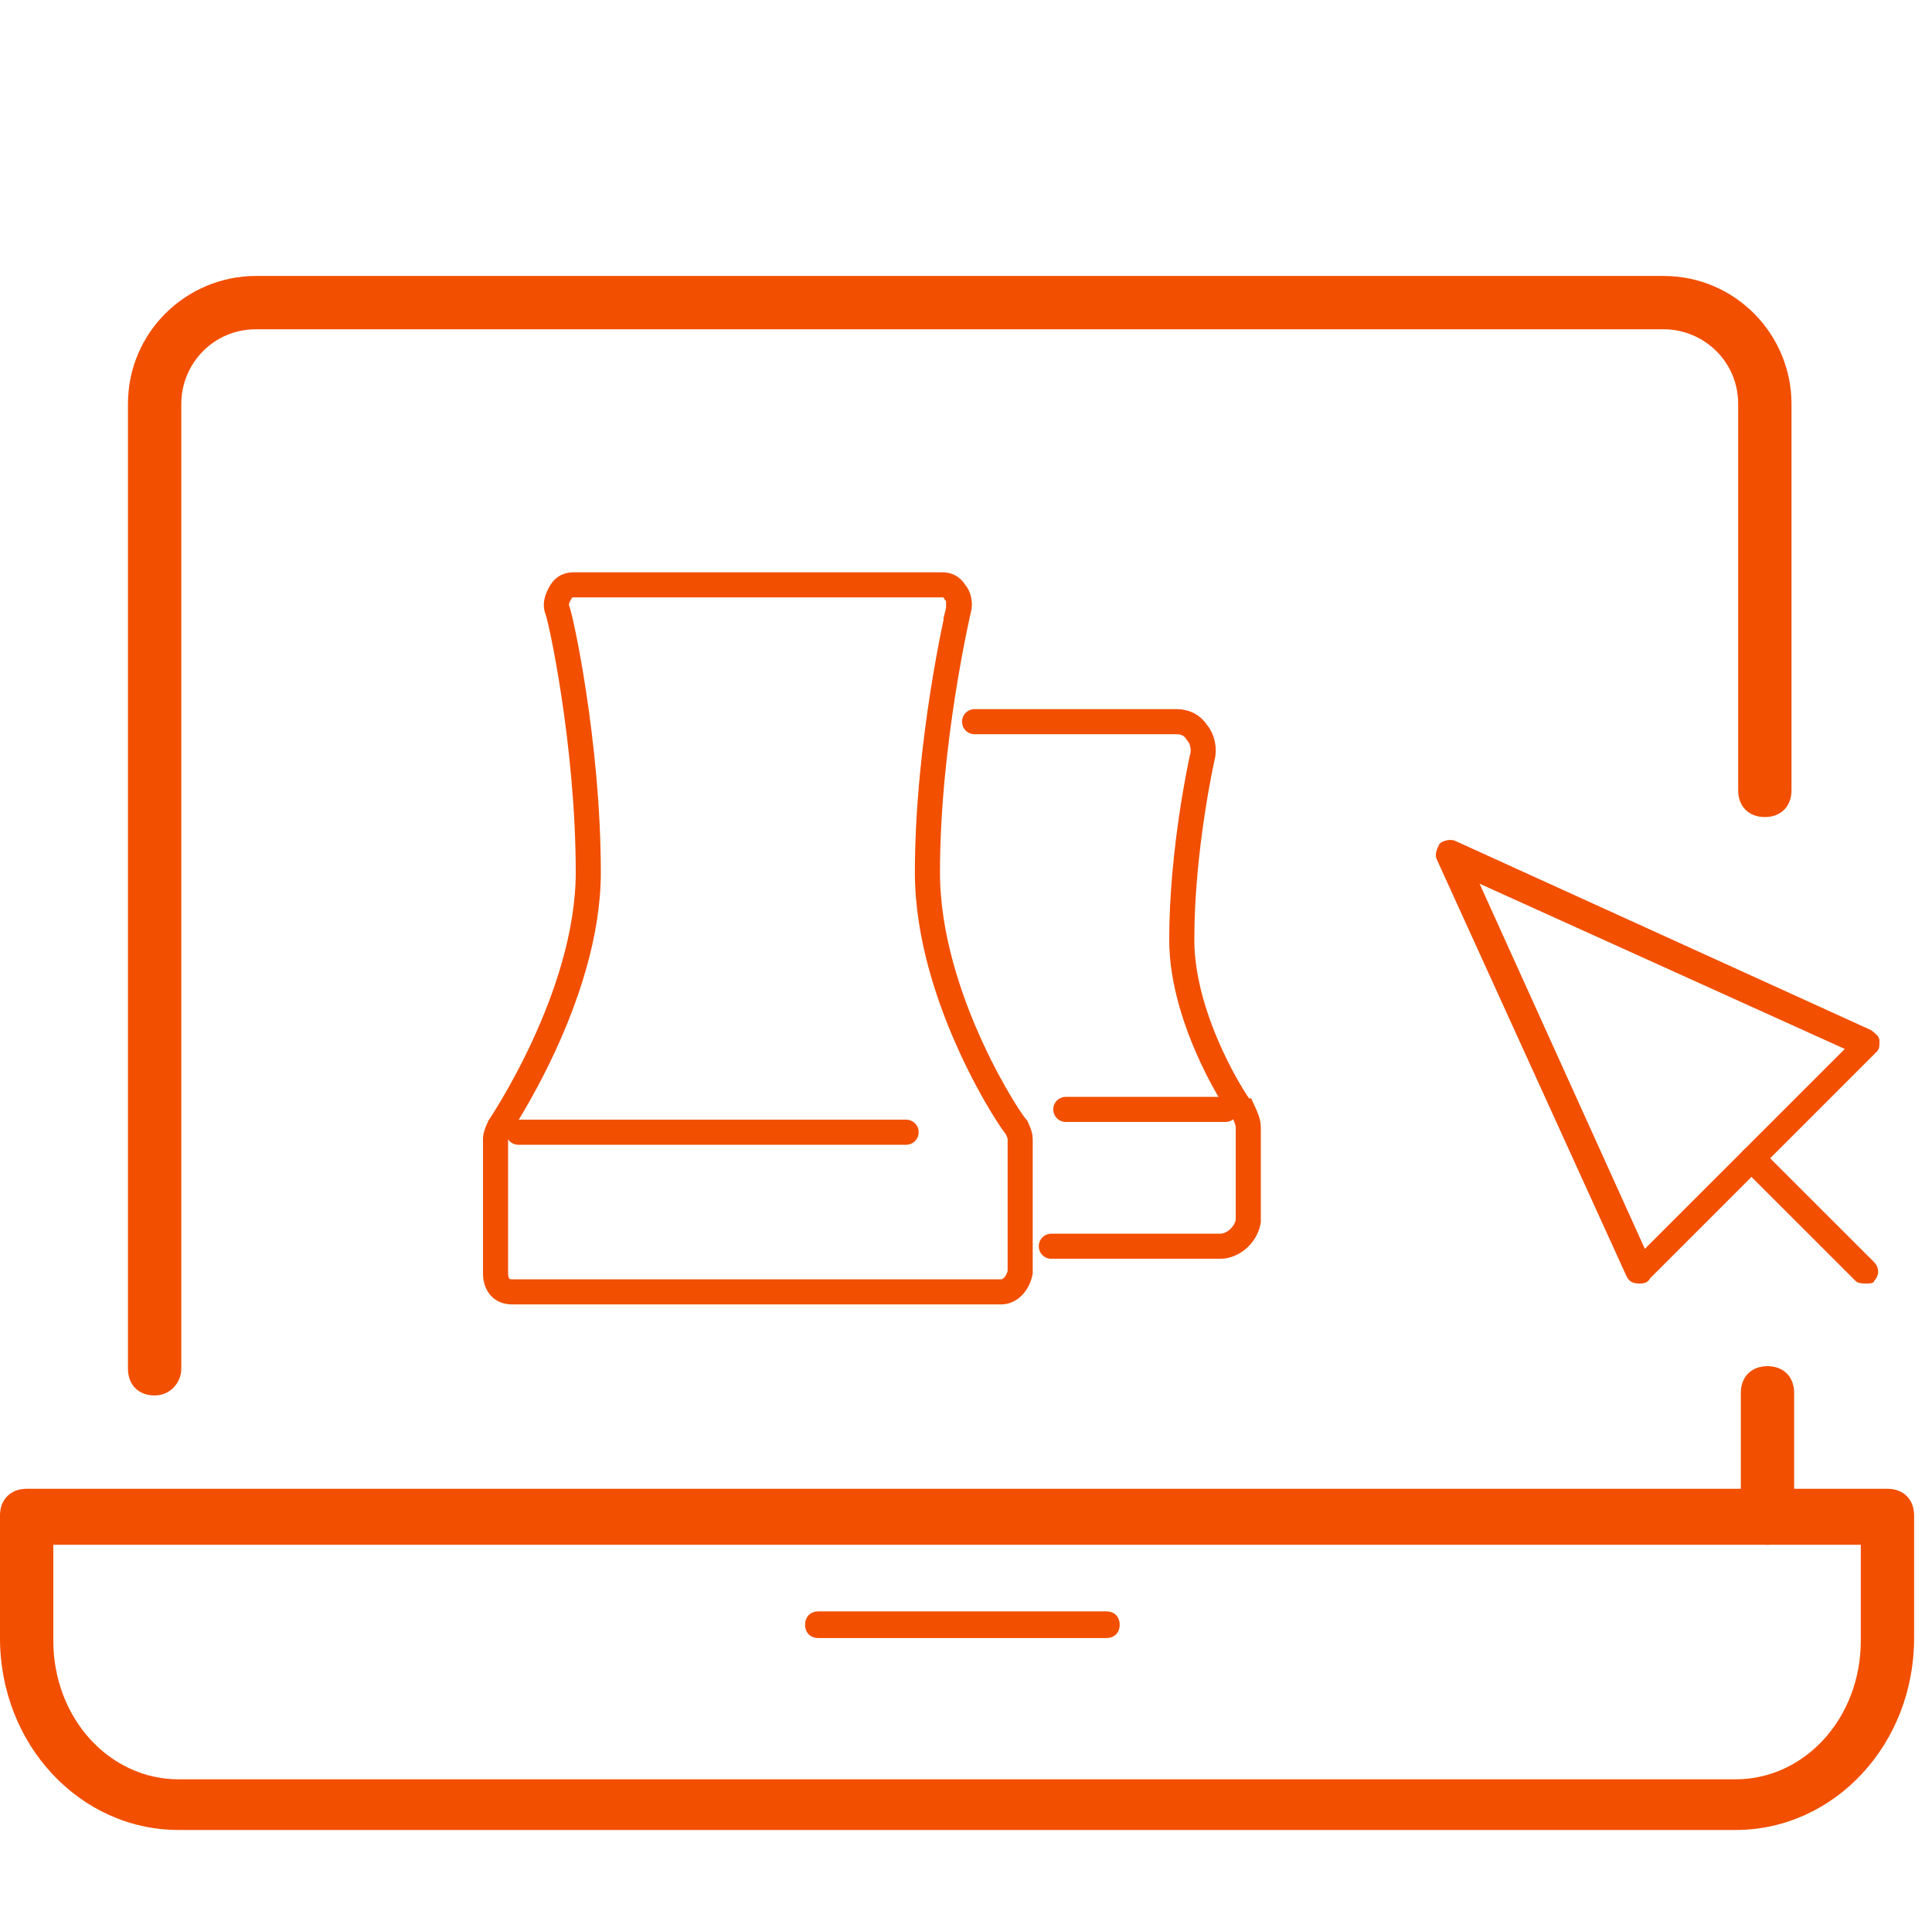
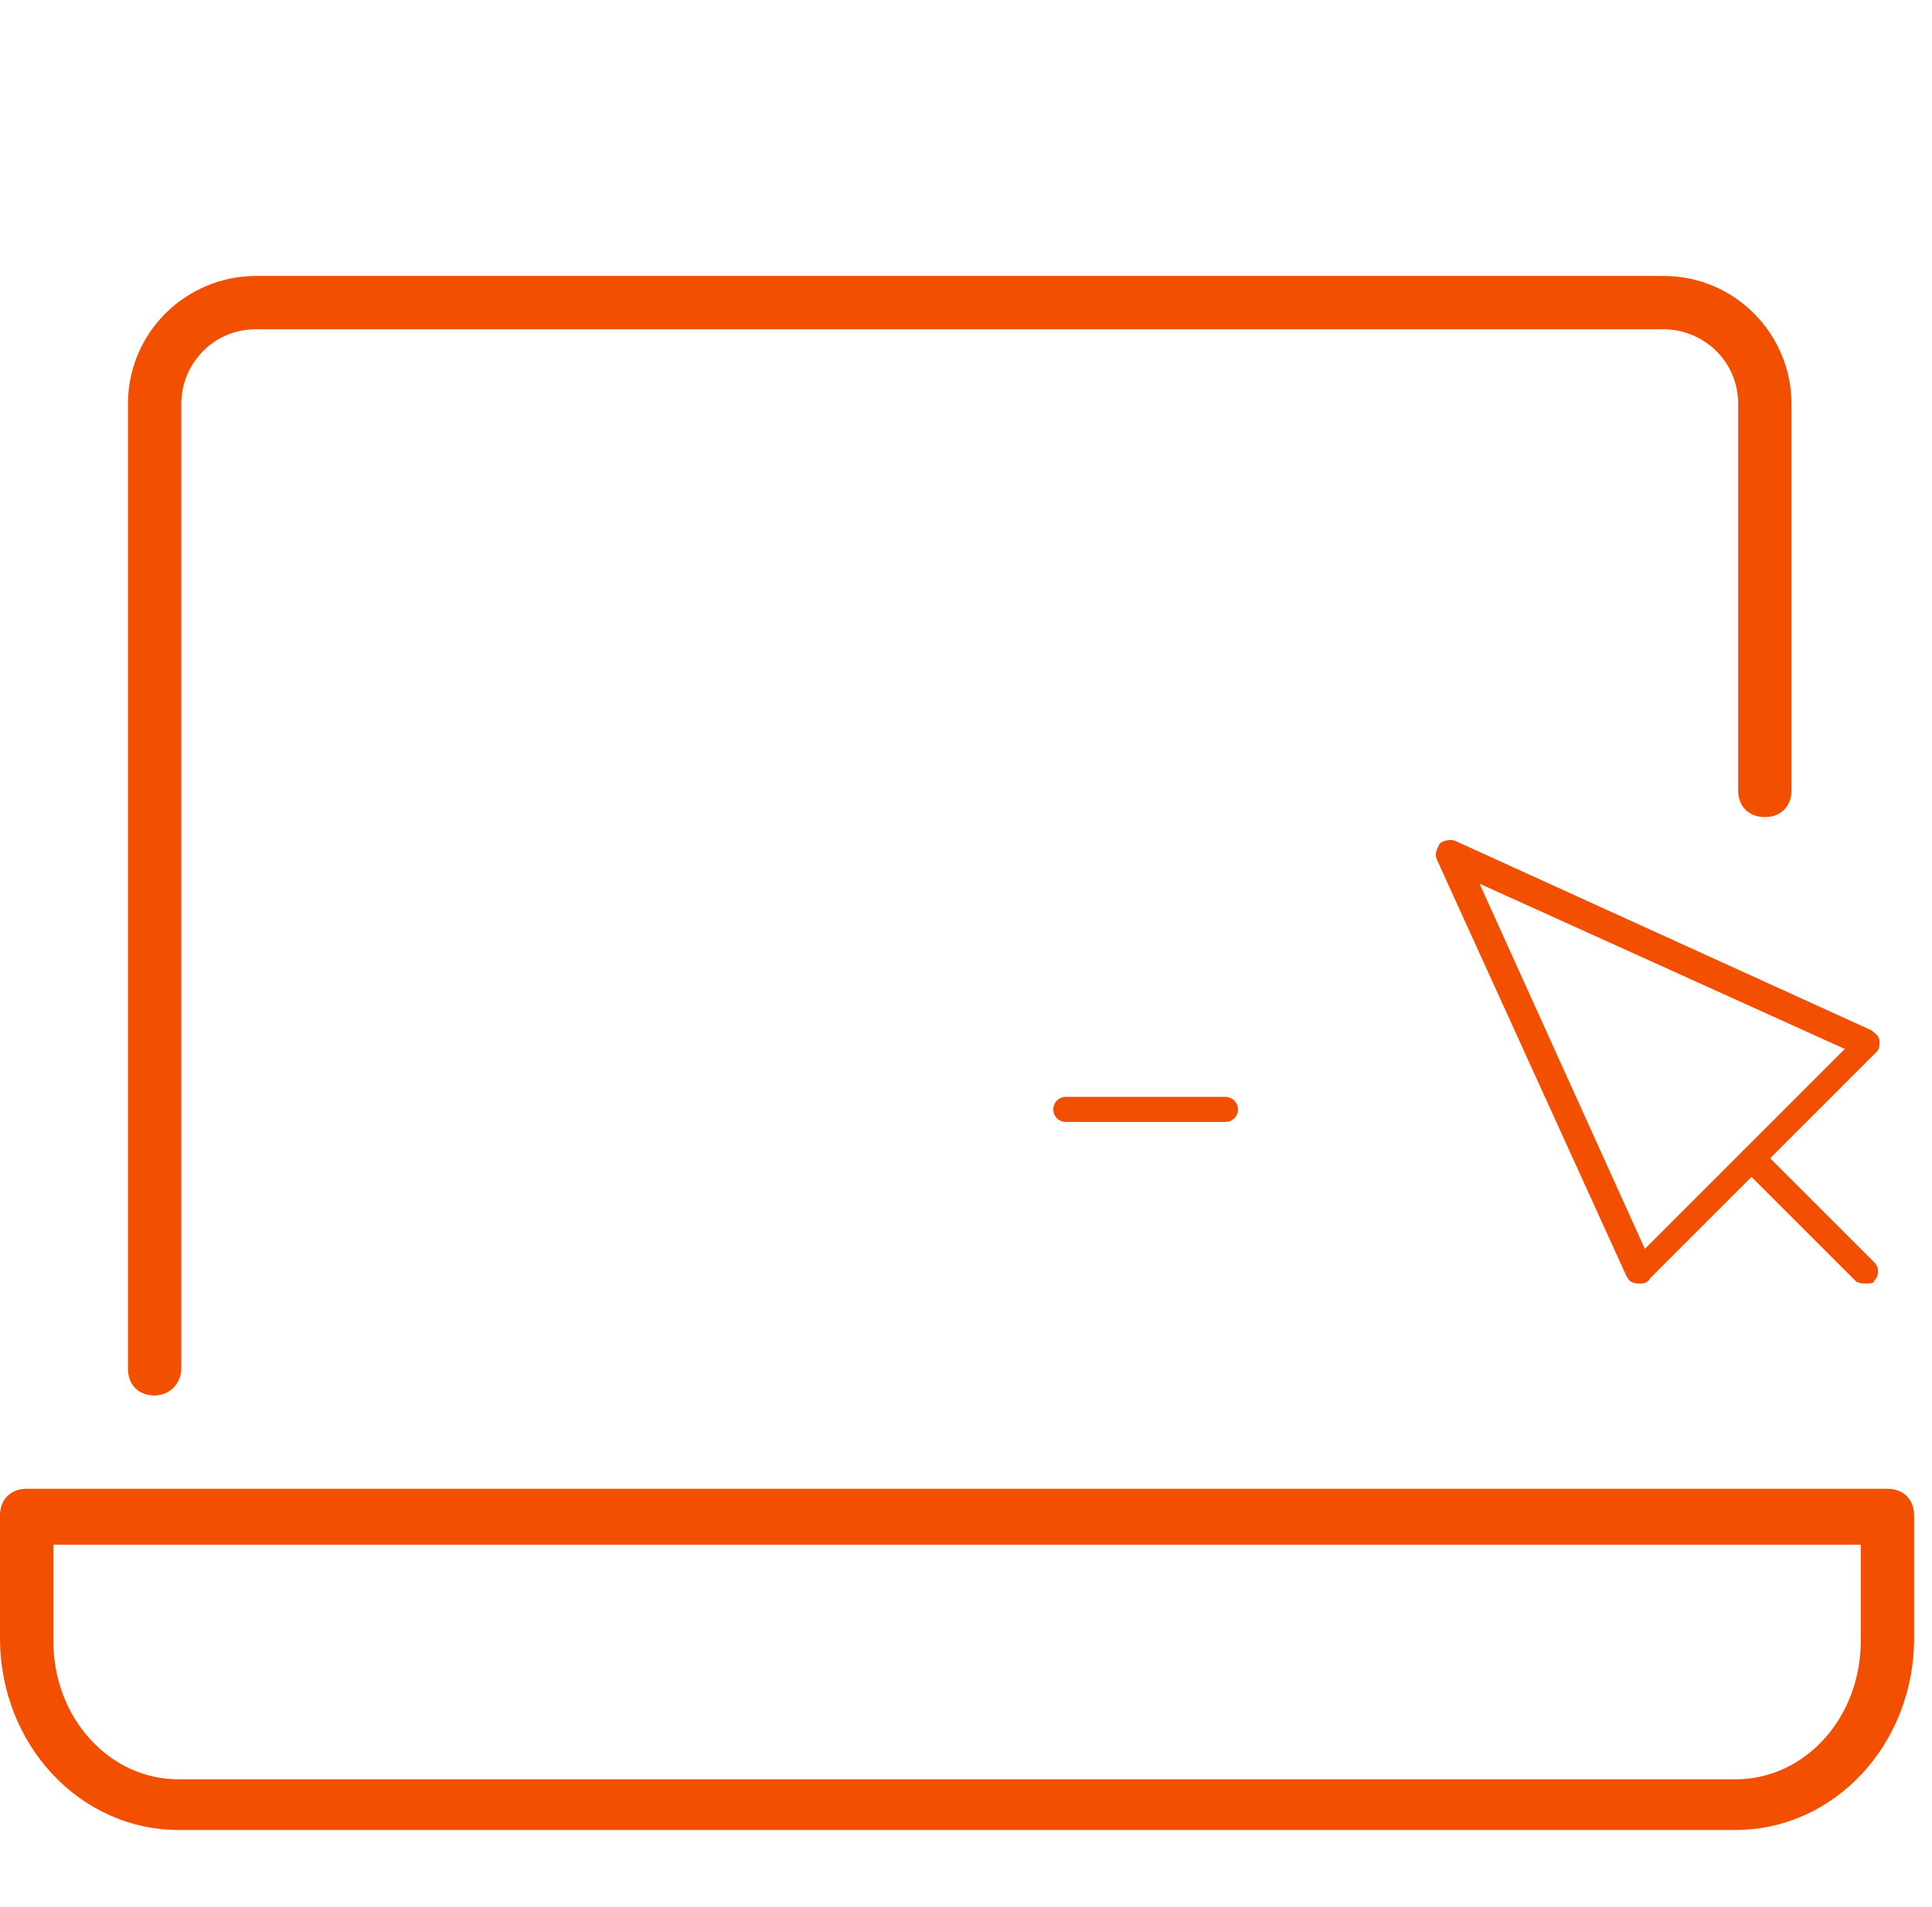
<svg xmlns="http://www.w3.org/2000/svg" width="77" height="76" viewBox="0 0 77 76" fill="none">
-   <path d="M70.444 61.575C69.806 61.575 69.381 61.15 69.381 60.513V55.519C69.381 54.881 69.806 54.456 70.444 54.456C71.081 54.456 71.506 54.881 71.506 55.519V60.513C71.506 61.044 71.081 61.575 70.444 61.575Z" fill="#F24F00" />
  <path d="M6.162 55.625C5.525 55.625 5.1 55.2 5.1 54.562V16.1C5.1 13.231 7.437 11 10.2 11H66.3C69.169 11 71.4 13.338 71.4 16.1V31.506C71.4 32.144 70.975 32.569 70.338 32.569C69.7 32.569 69.275 32.144 69.275 31.506V16.1C69.275 14.4 67.894 13.125 66.3 13.125H10.2C8.5 13.125 7.225 14.506 7.225 16.1V54.562C7.225 55.094 6.8 55.625 6.162 55.625Z" fill="#F24F00" />
  <path d="M69.169 72.944H7.119C3.188 72.944 0 69.544 0 65.294V60.406C0 59.769 0.425 59.344 1.062 59.344H75.225C75.862 59.344 76.287 59.769 76.287 60.406V65.294C76.287 69.544 73.1 72.944 69.169 72.944ZM2.125 61.575V65.4C2.125 68.481 4.356 70.925 7.119 70.925H69.169C71.931 70.925 74.162 68.481 74.162 65.4V61.575H2.125Z" fill="#F24F00" />
-   <path d="M44.094 65.294H32.619C32.3 65.294 32.087 65.081 32.087 64.763C32.087 64.444 32.3 64.231 32.619 64.231H44.094C44.413 64.231 44.625 64.444 44.625 64.763C44.625 65.081 44.413 65.294 44.094 65.294Z" fill="#F24F00" />
  <path d="M65.344 51.163C65.025 51.163 64.919 51.056 64.812 50.844L57.269 34.269C57.163 34.056 57.269 33.844 57.375 33.631C57.481 33.525 57.8 33.419 58.013 33.525L74.588 41.069C74.694 41.175 74.906 41.281 74.906 41.494C74.906 41.706 74.906 41.812 74.8 41.919L65.769 50.95C65.662 51.163 65.45 51.163 65.344 51.163ZM58.969 35.225L65.556 49.781L73.525 41.812L58.969 35.225Z" fill="#F24F00" />
  <path d="M74.375 51.163C74.269 51.163 74.056 51.163 73.95 51.056L69.487 46.594C69.275 46.381 69.275 46.062 69.487 45.85C69.7 45.638 70.019 45.638 70.231 45.85L74.694 50.312C74.906 50.525 74.906 50.844 74.694 51.056C74.694 51.163 74.481 51.163 74.375 51.163Z" fill="#F24F00" />
-   <path d="M38.205 24.3L38.572 24.387C38.205 24.3 38.205 24.3 38.205 24.3L38.205 24.3L38.205 24.301L38.204 24.305L38.201 24.317L38.191 24.363C38.181 24.404 38.168 24.463 38.151 24.541C38.117 24.697 38.068 24.924 38.01 25.213C37.894 25.79 37.739 26.612 37.584 27.596C37.274 29.561 36.963 32.181 36.963 34.778C36.963 37.315 37.835 39.858 38.705 41.752C39.141 42.702 39.581 43.497 39.92 44.056C40.089 44.335 40.234 44.558 40.342 44.713C40.396 44.79 40.443 44.854 40.481 44.901C40.492 44.916 40.505 44.931 40.519 44.946C40.611 45.15 40.659 45.279 40.659 45.392V50.718C40.565 51.172 40.254 51.494 39.906 51.494H20.4C20.187 51.494 20.034 51.42 19.933 51.309C19.828 51.195 19.75 51.013 19.75 50.755V45.392C19.75 45.272 19.805 45.134 19.908 44.908C19.915 44.898 19.922 44.886 19.932 44.871C19.959 44.831 19.997 44.772 20.046 44.695C20.144 44.542 20.282 44.319 20.448 44.036C20.78 43.471 21.223 42.667 21.666 41.711C22.547 39.807 23.446 37.261 23.446 34.778C23.446 32.183 23.161 29.593 22.864 27.64C22.715 26.663 22.564 25.842 22.442 25.257C22.381 24.965 22.327 24.73 22.285 24.562C22.264 24.478 22.244 24.407 22.228 24.353C22.22 24.327 22.21 24.299 22.2 24.273C22.198 24.266 22.194 24.257 22.189 24.247C22.145 24.069 22.192 23.859 22.363 23.579C22.485 23.381 22.656 23.312 22.864 23.312H37.545C37.754 23.312 37.924 23.381 38.046 23.579L38.065 23.611L38.09 23.638C38.134 23.686 38.188 23.786 38.216 23.921C38.245 24.054 38.24 24.182 38.212 24.276L38.208 24.288L38.205 24.3Z" stroke="#F24F00" />
-   <path d="M41.9 49.676H48.629C49.138 49.676 49.648 49.236 49.75 48.686V44.944C49.75 44.724 49.648 44.504 49.546 44.284C49.444 44.284 47.099 40.762 47.099 37.461C47.099 33.829 47.915 30.198 47.915 30.198C48.017 29.867 47.915 29.427 47.711 29.207C47.507 28.877 47.201 28.767 46.895 28.767H38.841" stroke="#F24F00" stroke-linecap="round" />
-   <path d="M20.659 45.131H36.114" stroke="#F24F00" stroke-linecap="round" />
  <path d="M48.841 44.222H42.477" stroke="#F24F00" stroke-linecap="round" />
</svg>